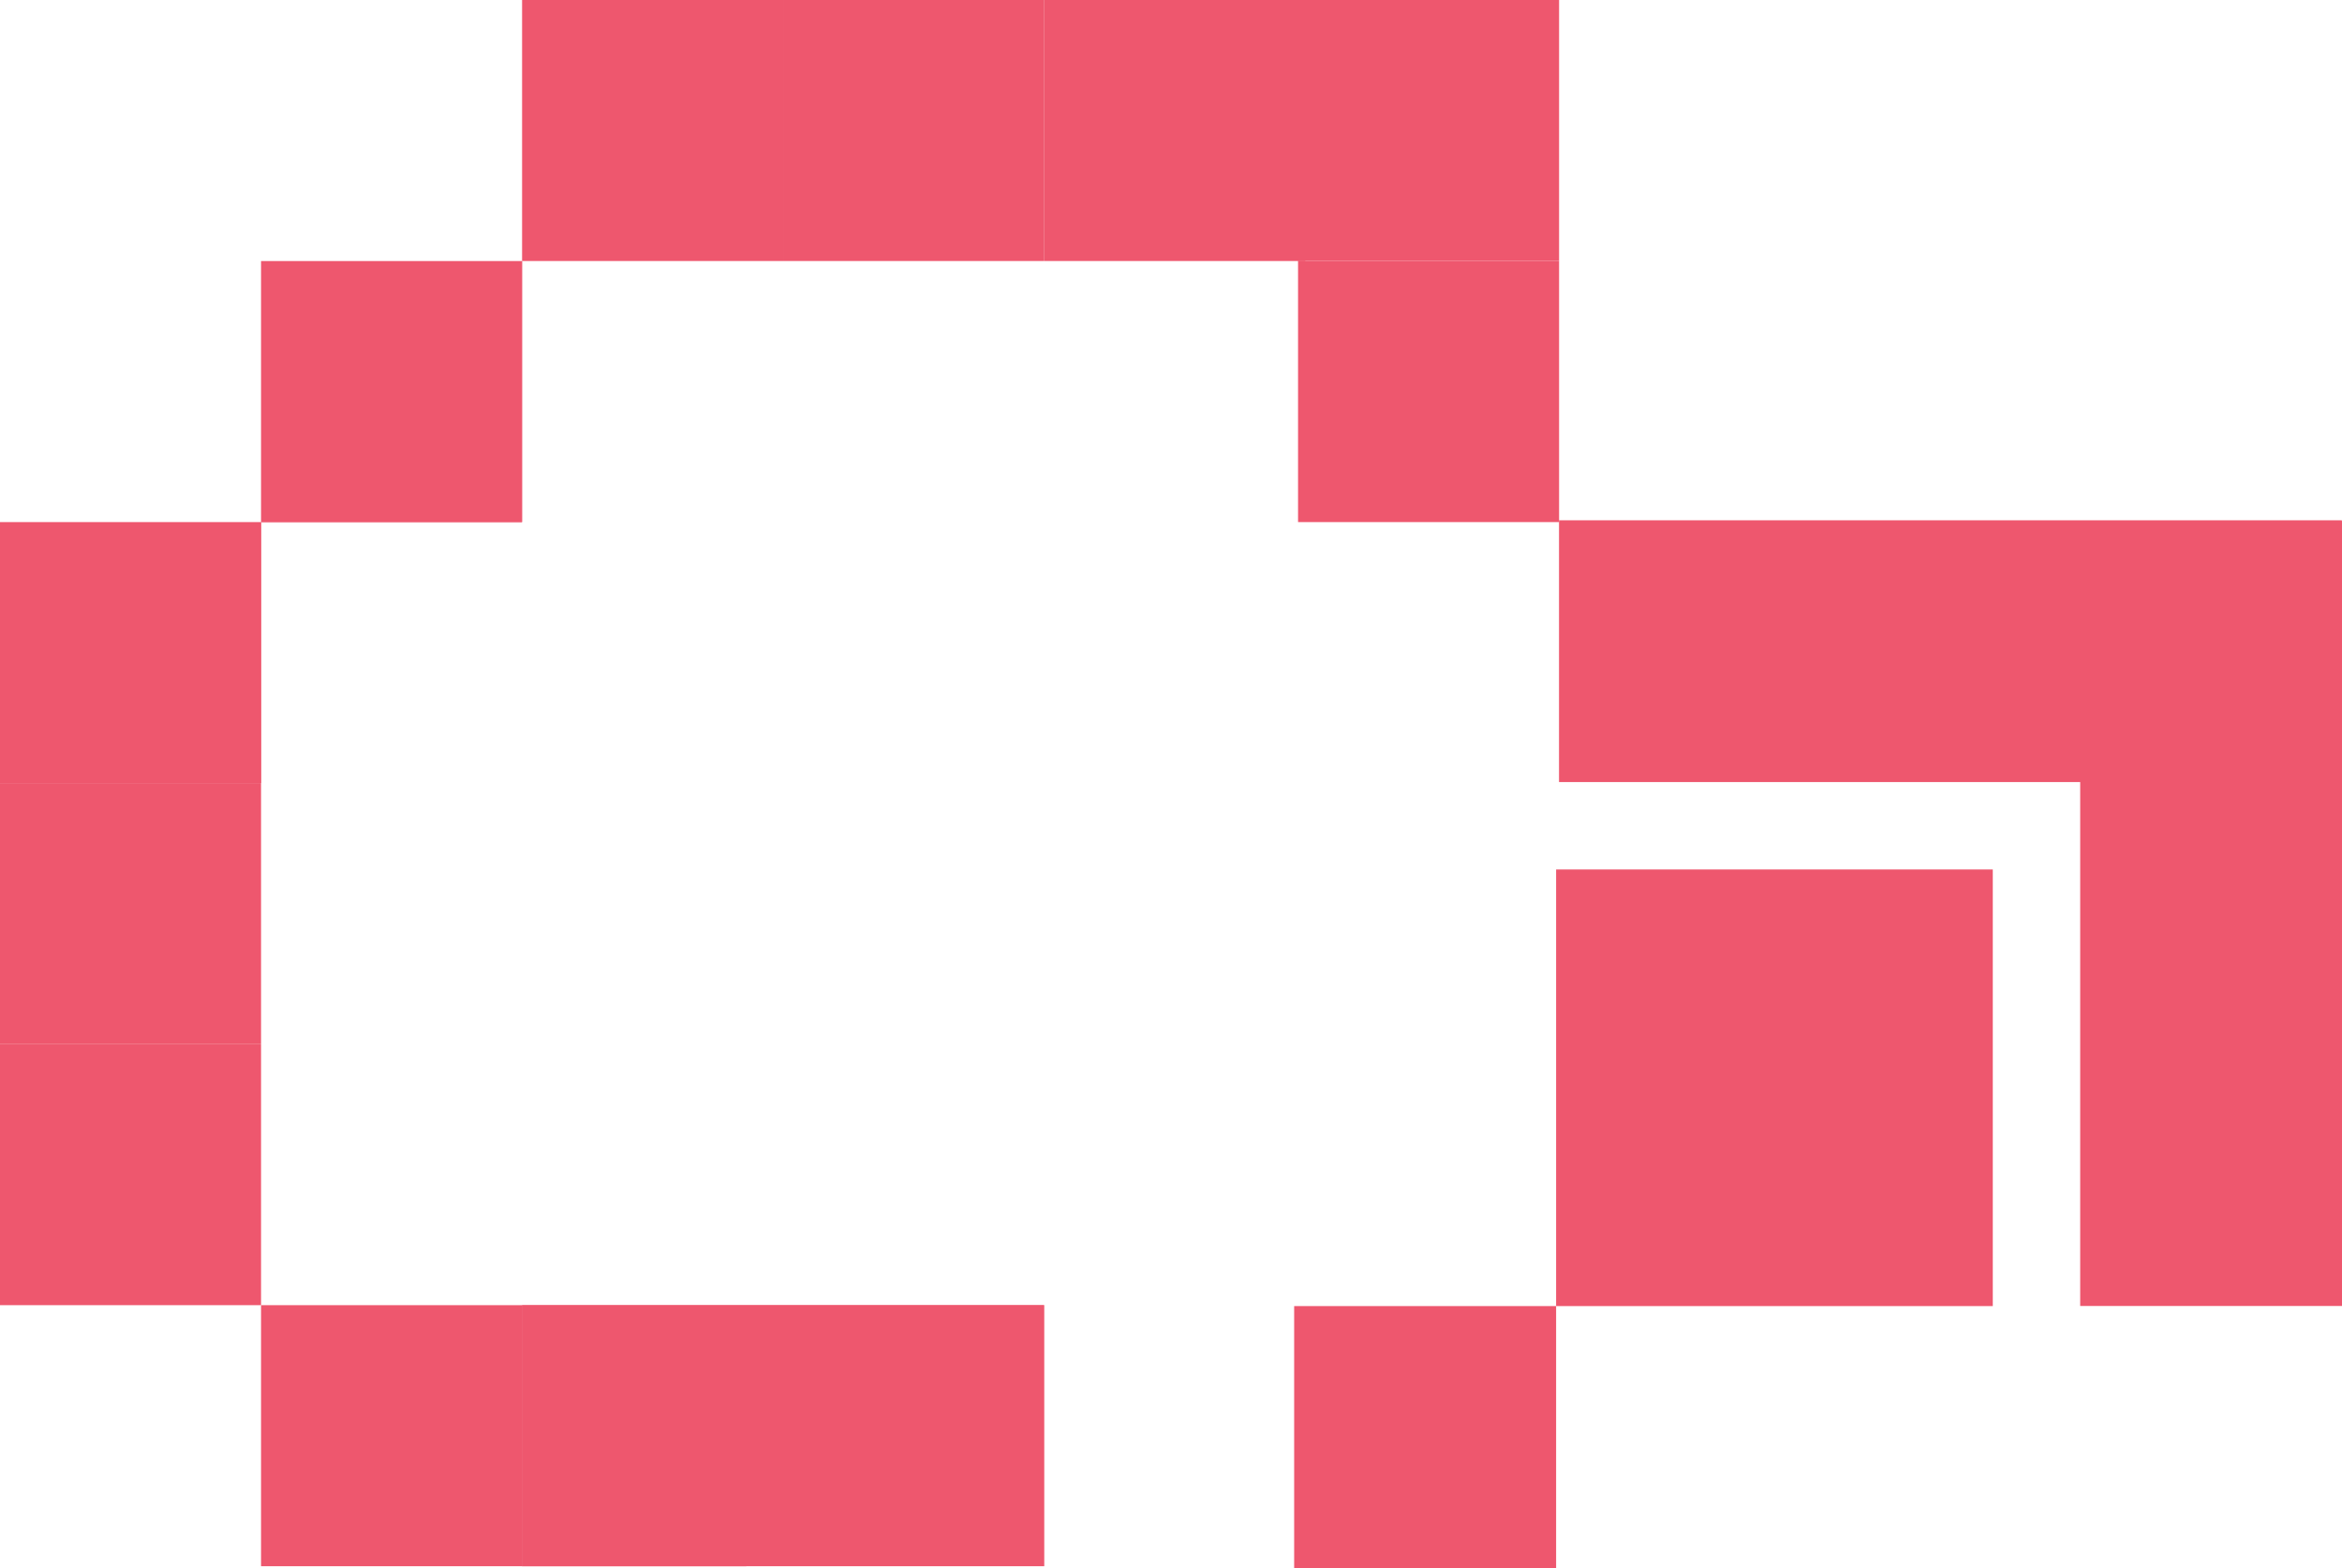
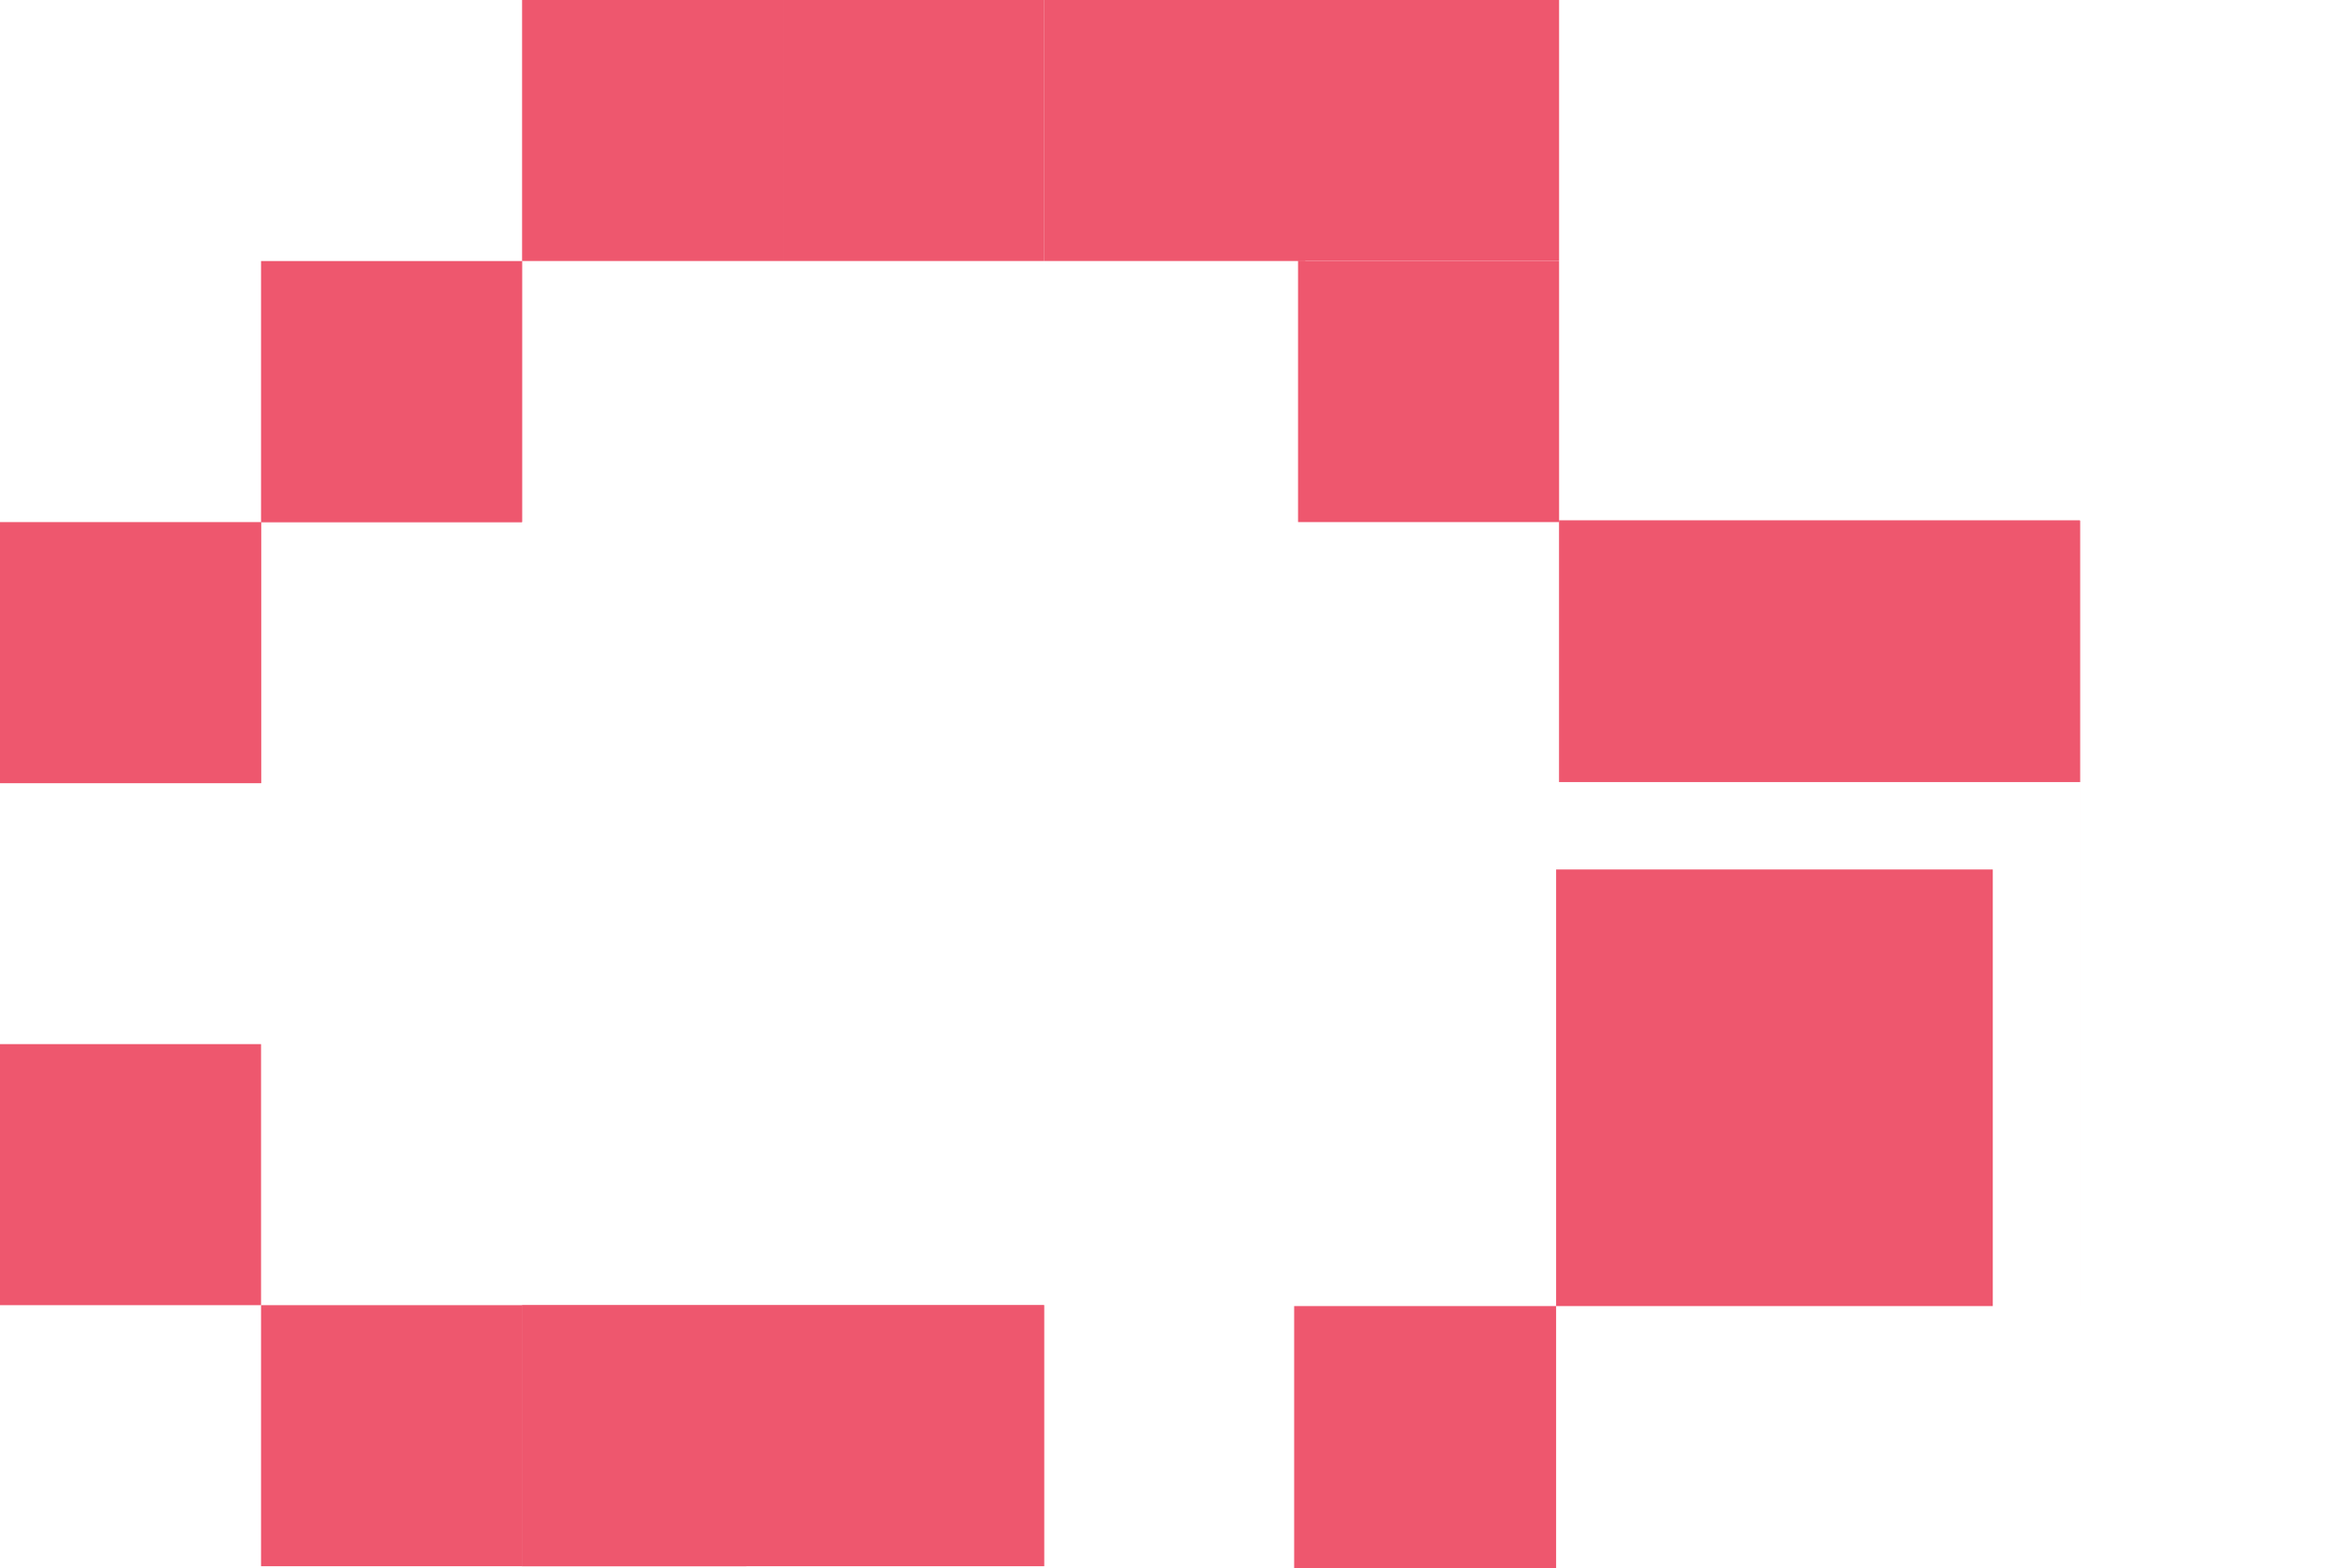
<svg xmlns="http://www.w3.org/2000/svg" id="Group_245" data-name="Group 245" width="61.384" height="41.104" viewBox="0 0 61.384 41.104">
  <rect id="Rectangle_317" data-name="Rectangle 317" width="6.842" height="6.842" transform="translate(34.022 0)" fill="#ee576e" />
  <rect id="Rectangle_318" data-name="Rectangle 318" width="6.842" height="6.843" transform="translate(34.022 6.843)" fill="#ee576e" />
  <rect id="Rectangle_319" data-name="Rectangle 319" width="6.844" height="6.842" transform="translate(20.527 0)" fill="#ee576e" />
  <rect id="Rectangle_320" data-name="Rectangle 320" width="6.842" height="6.842" transform="translate(27.371 0)" fill="#ee576e" />
  <rect id="Rectangle_321" data-name="Rectangle 321" width="6.843" height="6.842" transform="translate(13.684 0)" fill="#ee576e" />
  <rect id="Rectangle_322" data-name="Rectangle 322" width="6.842" height="6.843" transform="translate(6.842 6.843)" fill="#ee576e" />
  <path id="Path_612" data-name="Path 612" d="M13.681,13.686H6.839l6.842-6.843Z" fill="#ee576e" />
  <rect id="Rectangle_323" data-name="Rectangle 323" width="6.842" height="6.843" transform="translate(0 13.686)" fill="#ee576e" />
  <path id="Path_613" data-name="Path 613" d="M0,20.529H6.842V13.686Z" fill="#ee576e" />
-   <rect id="Rectangle_324" data-name="Rectangle 324" width="6.842" height="6.842" transform="translate(0 20.529)" fill="#ee576e" />
  <rect id="Rectangle_325" data-name="Rectangle 325" width="6.842" height="6.843" transform="translate(0 27.37)" fill="#ee576e" />
  <rect id="Rectangle_326" data-name="Rectangle 326" width="6.842" height="6.843" transform="translate(6.842 34.213)" fill="#ee576e" />
  <rect id="Rectangle_327" data-name="Rectangle 327" width="13.686" height="6.843" transform="translate(13.684 34.213)" fill="#ee576e" />
  <path id="Path_614" data-name="Path 614" d="M13.681,34.214v6.843h5.877l7.809-6.843Z" fill="#ee576e" />
  <rect id="Rectangle_328" data-name="Rectangle 328" width="11.445" height="11.445" transform="translate(40.786 22.792)" fill="#ee576e" />
  <rect id="Rectangle_329" data-name="Rectangle 329" width="6.866" height="6.867" transform="translate(33.92 34.237)" fill="#ee576e" />
-   <path id="Path_615" data-name="Path 615" d="M40.862,13.638V20.5h13.66V34.234h6.862V13.643l-.023.022.02-.027Z" fill="#ee576e" />
+   <path id="Path_615" data-name="Path 615" d="M40.862,13.638V20.5h13.66V34.234V13.643l-.023.022.02-.027Z" fill="#ee576e" />
</svg>